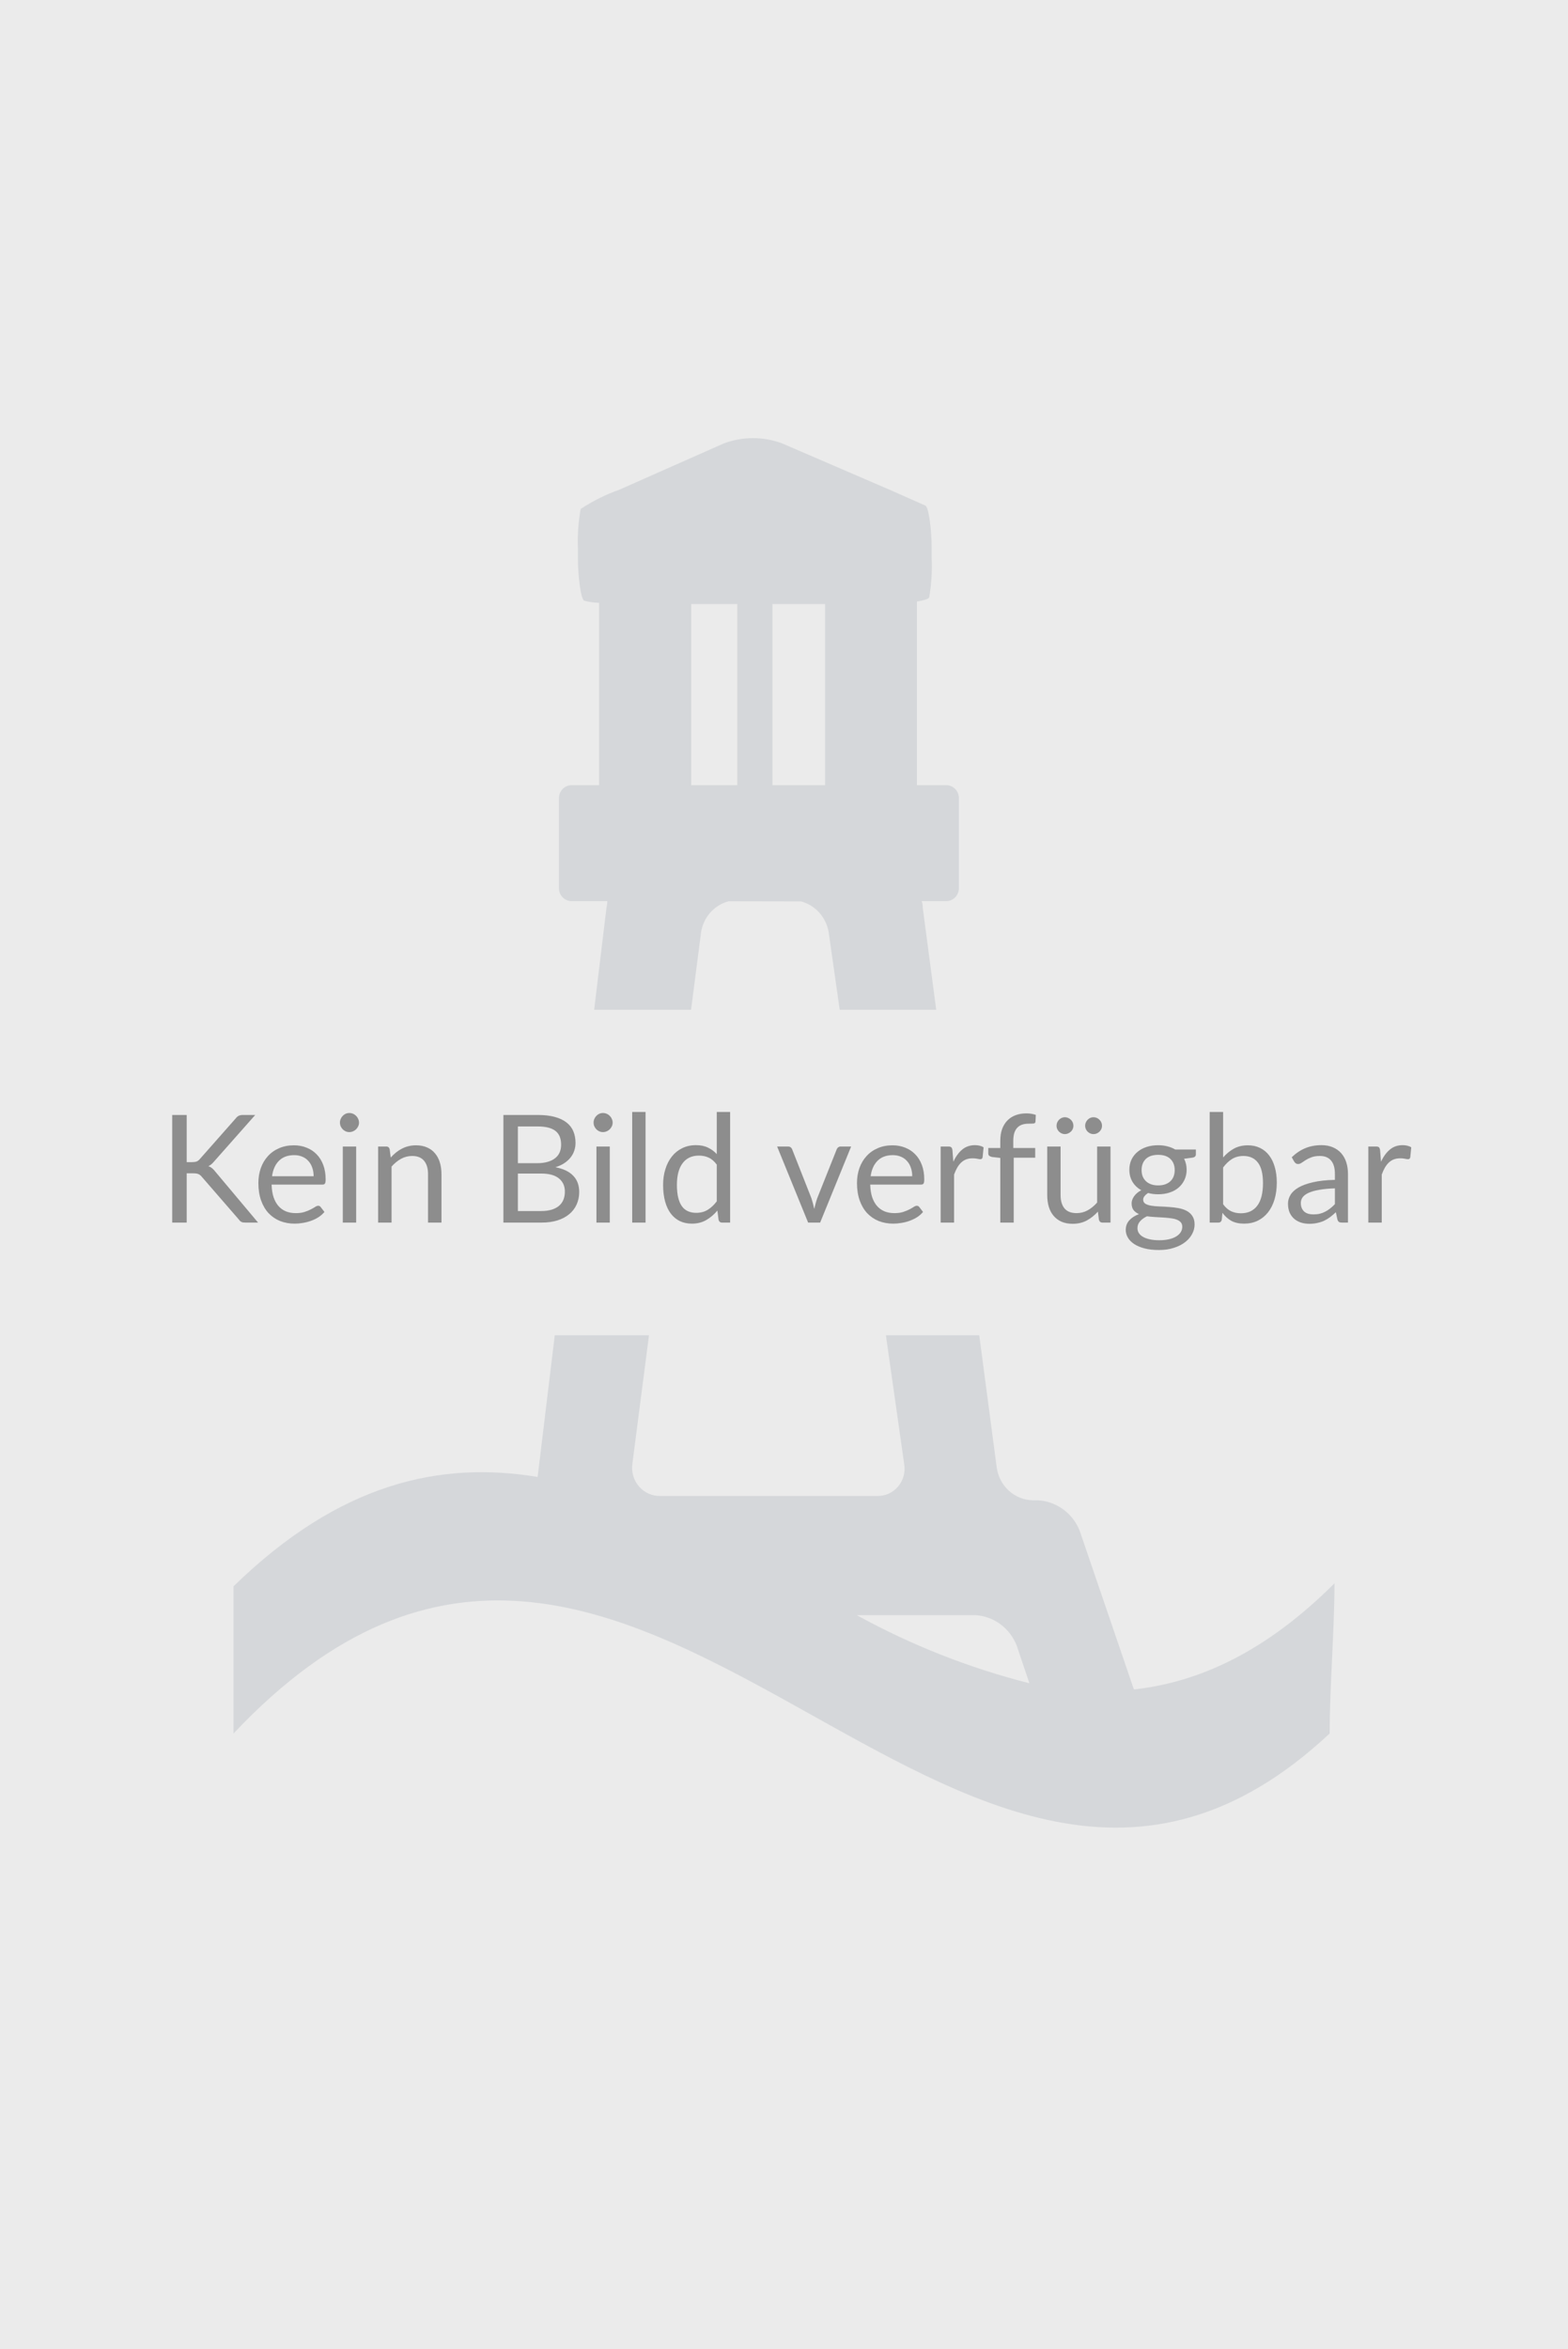
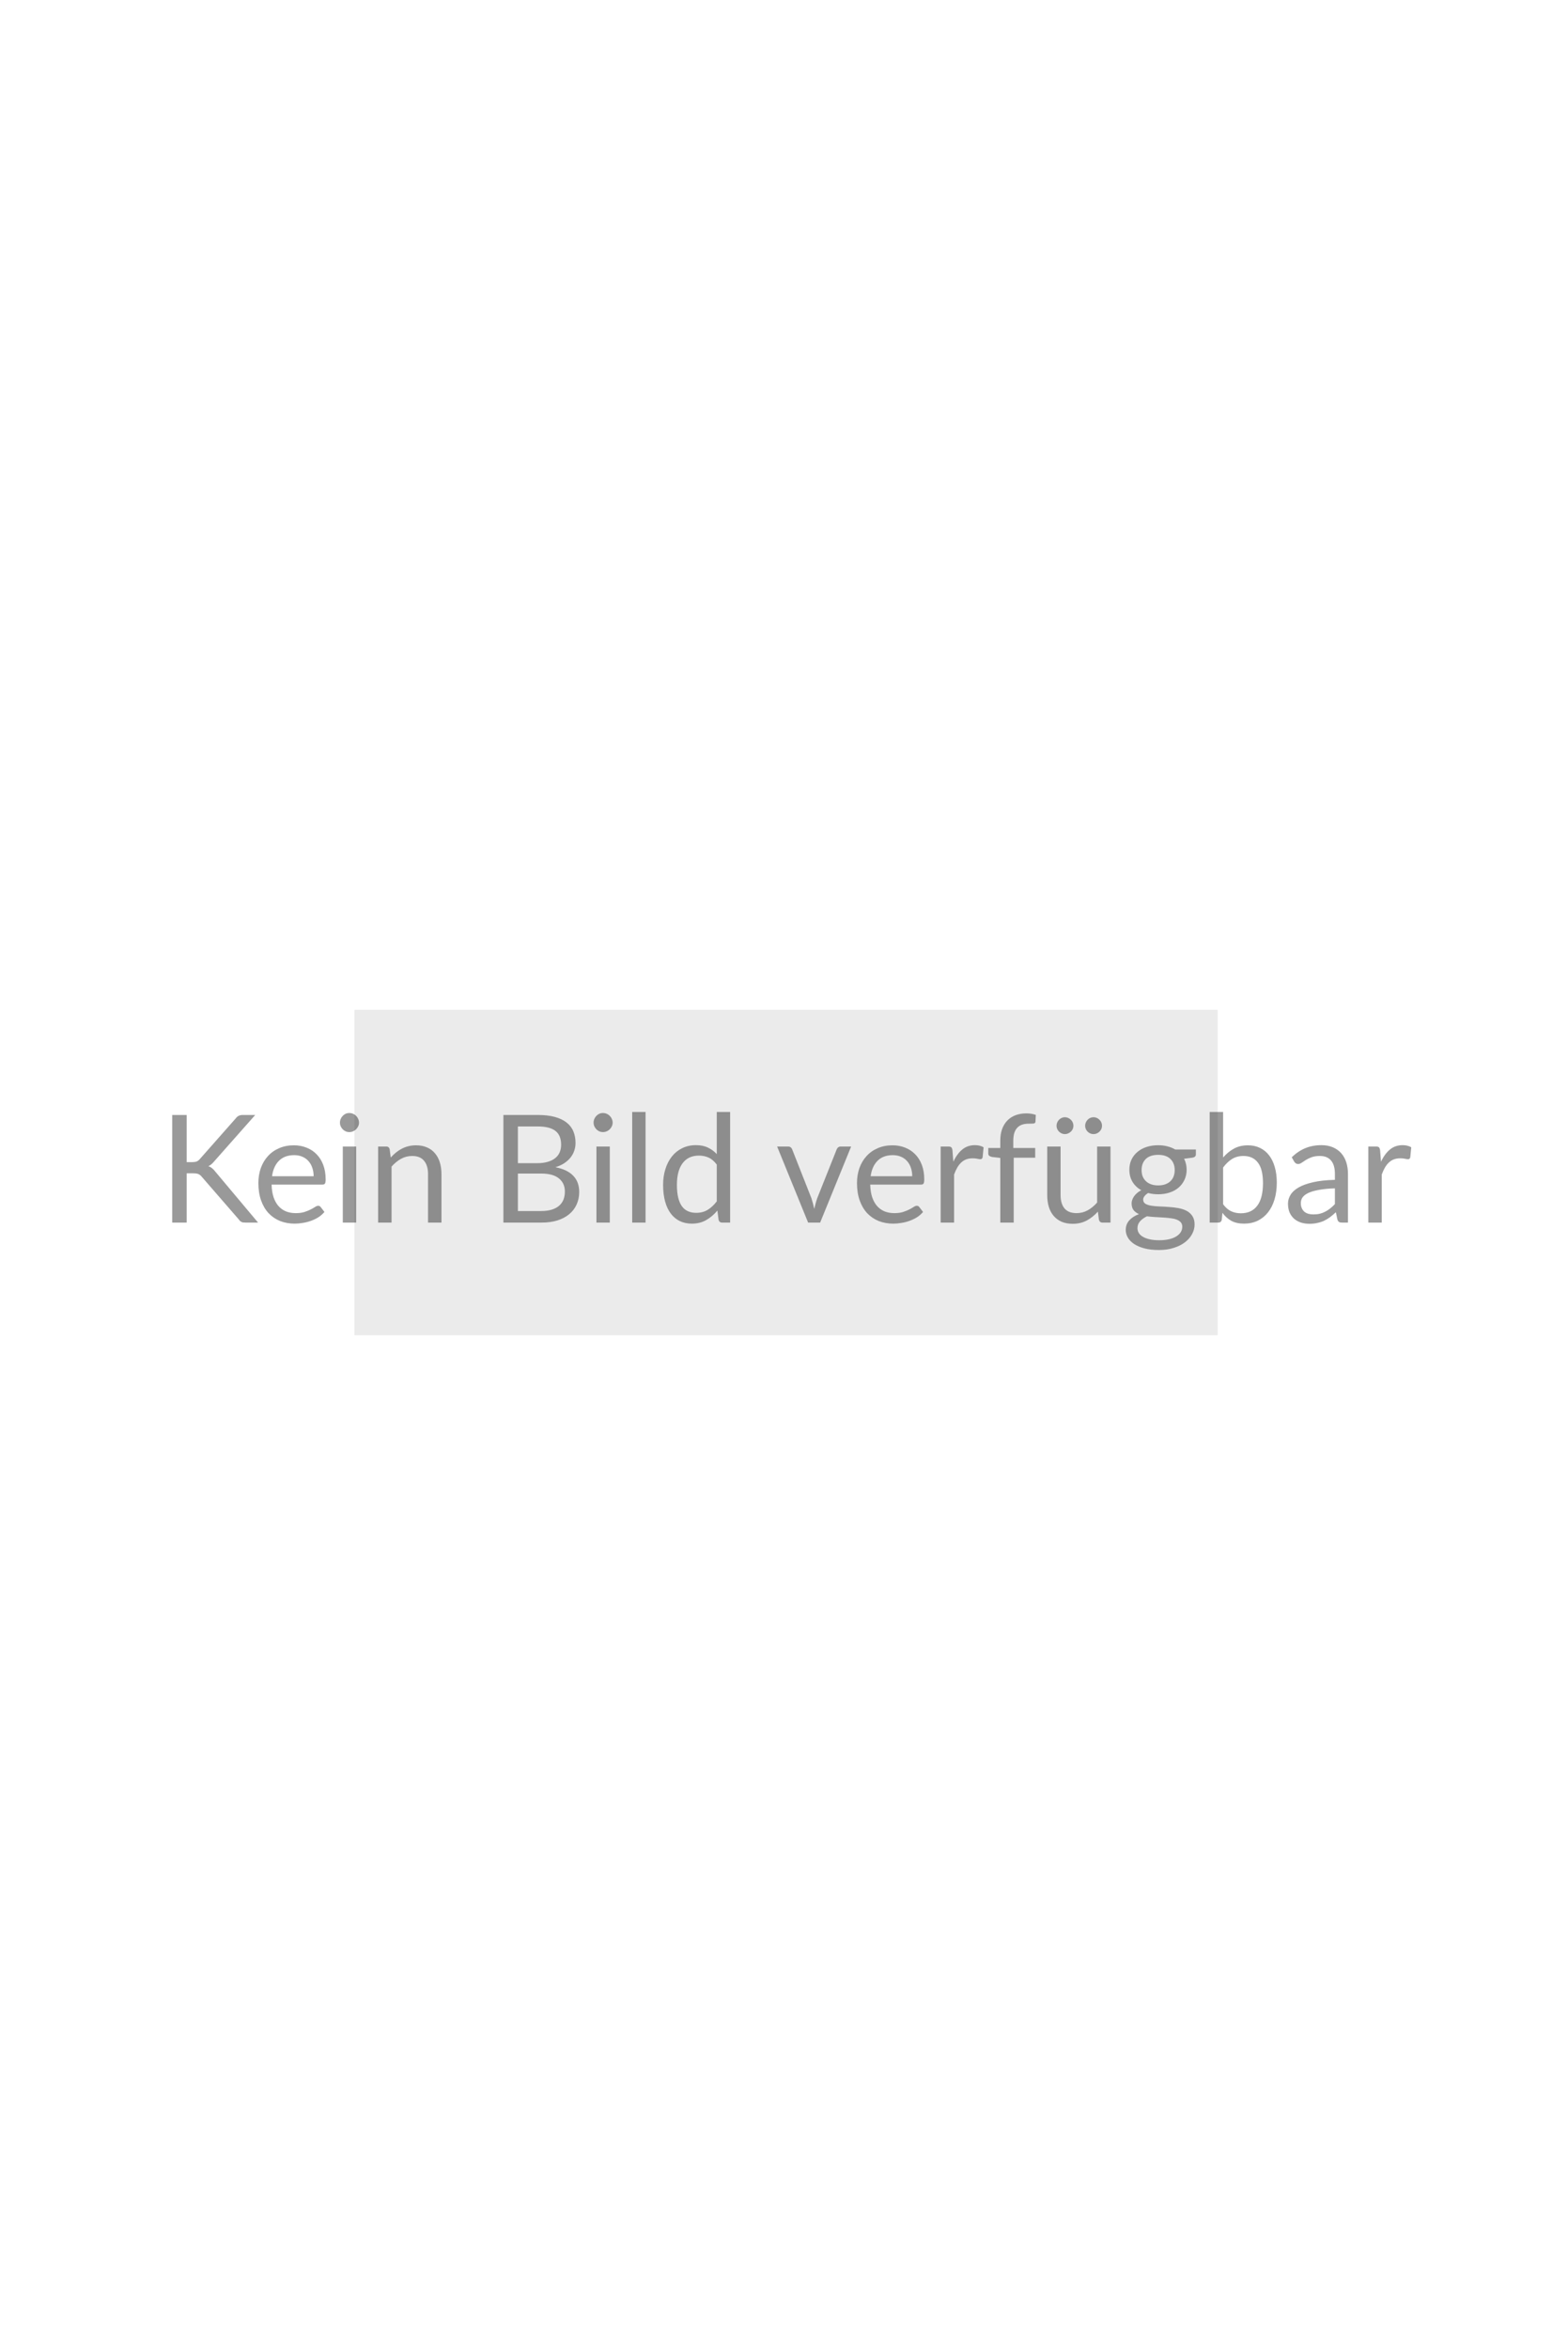
<svg xmlns="http://www.w3.org/2000/svg" width="376" height="563" viewBox="0 0 376 563" fill="none">
-   <path d="M0 0H376V563H0V0Z" fill="#EBEBEB" />
-   <path d="M271.901 404.882L258.912 366.875C258.093 364.795 256.707 362.999 254.918 361.702C253.13 360.404 251.015 359.66 248.824 359.557H247.637C245.551 359.506 243.548 358.708 241.977 357.304C240.405 355.899 239.364 353.976 239.033 351.868L221.264 217.512C221.264 217.073 221.264 216.534 221 215.961H226.901C227.706 215.961 228.477 215.634 229.046 215.052C229.614 214.47 229.934 213.681 229.934 212.858V191.275C229.934 190.452 229.614 189.663 229.046 189.081C228.477 188.499 227.706 188.172 226.901 188.172H219.879V144.162C221.462 143.892 222.648 143.555 222.813 143.184C223.344 140.113 223.543 136.992 223.407 133.876V131.28C223.407 127.03 222.714 121.5 221.89 121.162L213.517 117.453L187.539 106.256C183.034 104.581 178.098 104.581 173.594 106.256L148.538 117.352C145.271 118.509 142.15 120.06 139.242 121.972C138.688 125.04 138.467 128.162 138.583 131.28V133.843C138.583 138.092 139.275 143.623 140.099 143.96C141.263 144.269 142.457 144.439 143.659 144.466V188.172H137.066C136.262 188.172 135.49 188.499 134.921 189.081C134.353 189.663 134.033 190.452 134.033 191.275V212.858C134.033 213.681 134.353 214.47 134.921 215.052C135.49 215.634 136.262 215.961 137.066 215.961H145.637C145.637 216.568 145.473 217.175 145.407 217.748L128.923 353.959C105.517 350.081 81.418 355.409 56 380.163V415.438C153.319 312.243 228.418 499.95 318.846 415.438C318.846 404.444 320 390.482 320 379.454C303.648 395.777 287.626 403.162 271.901 404.882ZM197.857 144.769V188.172H185.231V144.769H197.857ZM165.747 144.769H176.791V188.172H165.747V144.769ZM192.121 216.028C193.795 216.486 195.306 217.425 196.474 218.734C197.643 220.043 198.42 221.667 198.714 223.414L216.813 350.823C216.983 351.79 216.937 352.784 216.679 353.73C216.422 354.677 215.959 355.552 215.326 356.291C214.692 357.03 213.904 357.613 213.021 357.997C212.137 358.382 211.179 358.558 210.22 358.512H158.231C157.281 358.521 156.341 358.321 155.475 357.925C154.608 357.528 153.835 356.945 153.209 356.215C152.583 355.485 152.119 354.625 151.847 353.695C151.576 352.764 151.504 351.784 151.637 350.823L168.121 223.38C168.399 221.626 169.171 219.994 170.342 218.682C171.513 217.371 173.033 216.437 174.714 215.994L192.121 216.028ZM233.923 387.076C236.081 387.208 238.157 387.967 239.909 389.263C241.661 390.559 243.015 392.339 243.813 394.394L246.846 403.399C232.431 399.749 218.521 394.266 205.44 387.076H233.923Z" fill="#0D2240" fill-opacity="0.1" />
  <rect x="85" y="242" width="207" height="78" fill="#EBEBEB" />
  <path d="M44.768 278.51H46.082C46.538 278.51 46.904 278.456 47.18 278.348C47.456 278.228 47.708 278.03 47.936 277.754L56.522 268.034C56.762 267.722 57.014 267.506 57.278 267.386C57.542 267.266 57.866 267.206 58.25 267.206H61.202L51.374 278.312C51.134 278.6 50.9 278.84 50.672 279.032C50.456 279.212 50.222 279.362 49.97 279.482C50.294 279.59 50.588 279.752 50.852 279.968C51.116 280.172 51.374 280.442 51.626 280.778L61.886 293H58.862C58.634 293 58.436 292.988 58.268 292.964C58.112 292.928 57.974 292.88 57.854 292.82C57.734 292.748 57.626 292.67 57.53 292.586C57.446 292.49 57.362 292.382 57.278 292.262L48.386 282.02C48.146 281.72 47.888 281.51 47.612 281.39C47.336 281.258 46.916 281.192 46.352 281.192H44.768V293H41.294V267.206H44.768V278.51ZM75.207 281.894C75.207 281.15 75.099 280.472 74.883 279.86C74.679 279.236 74.373 278.702 73.965 278.258C73.569 277.802 73.083 277.454 72.507 277.214C71.931 276.962 71.277 276.836 70.545 276.836C69.009 276.836 67.791 277.286 66.891 278.186C66.003 279.074 65.451 280.31 65.235 281.894H75.207ZM77.799 290.444C77.403 290.924 76.929 291.344 76.377 291.704C75.825 292.052 75.231 292.34 74.595 292.568C73.971 292.796 73.323 292.964 72.651 293.072C71.979 293.192 71.313 293.252 70.653 293.252C69.393 293.252 68.229 293.042 67.161 292.622C66.105 292.19 65.187 291.566 64.407 290.75C63.639 289.922 63.039 288.902 62.607 287.69C62.175 286.478 61.959 285.086 61.959 283.514C61.959 282.242 62.151 281.054 62.535 279.95C62.931 278.846 63.495 277.892 64.227 277.088C64.959 276.272 65.853 275.636 66.909 275.18C67.965 274.712 69.153 274.478 70.473 274.478C71.565 274.478 72.573 274.664 73.497 275.036C74.433 275.396 75.237 275.924 75.909 276.62C76.593 277.304 77.127 278.156 77.511 279.176C77.895 280.184 78.087 281.336 78.087 282.632C78.087 283.136 78.033 283.472 77.925 283.64C77.817 283.808 77.613 283.892 77.313 283.892H65.127C65.163 285.044 65.319 286.046 65.595 286.898C65.883 287.75 66.279 288.464 66.783 289.04C67.287 289.604 67.887 290.03 68.583 290.318C69.279 290.594 70.059 290.732 70.923 290.732C71.727 290.732 72.417 290.642 72.993 290.462C73.581 290.27 74.085 290.066 74.505 289.85C74.925 289.634 75.273 289.436 75.549 289.256C75.837 289.064 76.083 288.968 76.287 288.968C76.551 288.968 76.755 289.07 76.899 289.274L77.799 290.444ZM85.406 274.766V293H82.202V274.766H85.406ZM86.09 269.042C86.09 269.354 86.024 269.648 85.892 269.924C85.772 270.188 85.604 270.428 85.388 270.644C85.184 270.848 84.938 271.01 84.65 271.13C84.374 271.25 84.08 271.31 83.768 271.31C83.456 271.31 83.162 271.25 82.886 271.13C82.622 271.01 82.388 270.848 82.184 270.644C81.98 270.428 81.818 270.188 81.698 269.924C81.578 269.648 81.518 269.354 81.518 269.042C81.518 268.73 81.578 268.436 81.698 268.16C81.818 267.872 81.98 267.626 82.184 267.422C82.388 267.206 82.622 267.038 82.886 266.918C83.162 266.798 83.456 266.738 83.768 266.738C84.08 266.738 84.374 266.798 84.65 266.918C84.938 267.038 85.184 267.206 85.388 267.422C85.604 267.626 85.772 267.872 85.892 268.16C86.024 268.436 86.09 268.73 86.09 269.042ZM93.695 277.412C94.091 276.968 94.511 276.566 94.955 276.206C95.399 275.846 95.867 275.54 96.359 275.288C96.863 275.024 97.391 274.826 97.943 274.694C98.507 274.55 99.113 274.478 99.761 274.478C100.757 274.478 101.633 274.646 102.389 274.982C103.157 275.306 103.793 275.774 104.297 276.386C104.813 276.986 105.203 277.712 105.467 278.564C105.731 279.416 105.863 280.358 105.863 281.39V293H102.641V281.39C102.641 280.01 102.323 278.942 101.687 278.186C101.063 277.418 100.109 277.034 98.825 277.034C97.877 277.034 96.989 277.262 96.161 277.718C95.345 278.174 94.589 278.792 93.893 279.572V293H90.671V274.766H92.597C93.053 274.766 93.335 274.988 93.443 275.432L93.695 277.412ZM129.766 290.228C130.762 290.228 131.62 290.114 132.34 289.886C133.06 289.658 133.648 289.34 134.104 288.932C134.572 288.512 134.914 288.02 135.13 287.456C135.346 286.88 135.454 286.25 135.454 285.566C135.454 284.234 134.98 283.184 134.032 282.416C133.084 281.636 131.662 281.246 129.766 281.246H124.186V290.228H129.766ZM124.186 269.96V278.762H128.794C129.778 278.762 130.63 278.654 131.35 278.438C132.082 278.222 132.682 277.922 133.15 277.538C133.63 277.154 133.984 276.692 134.212 276.152C134.44 275.6 134.554 275 134.554 274.352C134.554 272.828 134.098 271.718 133.186 271.022C132.274 270.314 130.858 269.96 128.938 269.96H124.186ZM128.938 267.206C130.522 267.206 131.884 267.362 133.024 267.674C134.176 267.986 135.118 268.43 135.85 269.006C136.594 269.582 137.14 270.29 137.488 271.13C137.836 271.958 138.01 272.894 138.01 273.938C138.01 274.574 137.908 275.186 137.704 275.774C137.512 276.35 137.218 276.89 136.822 277.394C136.426 277.898 135.922 278.354 135.31 278.762C134.71 279.158 134.002 279.482 133.186 279.734C135.082 280.094 136.504 280.772 137.452 281.768C138.412 282.752 138.892 284.048 138.892 285.656C138.892 286.748 138.688 287.744 138.28 288.644C137.884 289.544 137.296 290.318 136.516 290.966C135.748 291.614 134.8 292.118 133.672 292.478C132.544 292.826 131.26 293 129.82 293H120.712V267.206H128.938ZM146.227 274.766V293H143.023V274.766H146.227ZM146.911 269.042C146.911 269.354 146.845 269.648 146.713 269.924C146.593 270.188 146.425 270.428 146.209 270.644C146.005 270.848 145.759 271.01 145.471 271.13C145.195 271.25 144.901 271.31 144.589 271.31C144.277 271.31 143.983 271.25 143.707 271.13C143.443 271.01 143.209 270.848 143.005 270.644C142.801 270.428 142.639 270.188 142.519 269.924C142.399 269.648 142.339 269.354 142.339 269.042C142.339 268.73 142.399 268.436 142.519 268.16C142.639 267.872 142.801 267.626 143.005 267.422C143.209 267.206 143.443 267.038 143.707 266.918C143.983 266.798 144.277 266.738 144.589 266.738C144.901 266.738 145.195 266.798 145.471 266.918C145.759 267.038 146.005 267.206 146.209 267.422C146.425 267.626 146.593 267.872 146.713 268.16C146.845 268.436 146.911 268.73 146.911 269.042ZM154.803 266.486V293H151.599V266.486H154.803ZM171.879 279.104C171.279 278.3 170.631 277.742 169.935 277.43C169.239 277.106 168.459 276.944 167.595 276.944C165.903 276.944 164.601 277.55 163.689 278.762C162.777 279.974 162.321 281.702 162.321 283.946C162.321 285.134 162.423 286.154 162.627 287.006C162.831 287.846 163.131 288.542 163.527 289.094C163.923 289.634 164.409 290.03 164.985 290.282C165.561 290.534 166.215 290.66 166.947 290.66C168.003 290.66 168.921 290.42 169.701 289.94C170.493 289.46 171.219 288.782 171.879 287.906V279.104ZM175.083 266.486V293H173.175C172.719 293 172.431 292.778 172.311 292.334L172.023 290.12C171.243 291.056 170.355 291.812 169.359 292.388C168.363 292.964 167.211 293.252 165.903 293.252C164.859 293.252 163.911 293.054 163.059 292.658C162.207 292.25 161.481 291.656 160.881 290.876C160.281 290.096 159.819 289.124 159.495 287.96C159.171 286.796 159.009 285.458 159.009 283.946C159.009 282.602 159.189 281.354 159.549 280.202C159.909 279.038 160.425 278.03 161.097 277.178C161.769 276.326 162.591 275.66 163.563 275.18C164.547 274.688 165.651 274.442 166.875 274.442C167.991 274.442 168.945 274.634 169.737 275.018C170.541 275.39 171.255 275.912 171.879 276.584V266.486H175.083ZM204.1 274.766L196.666 293H193.786L186.352 274.766H188.962C189.226 274.766 189.442 274.832 189.61 274.964C189.778 275.096 189.892 275.252 189.952 275.432L194.578 287.168C194.722 287.612 194.848 288.044 194.956 288.464C195.064 288.884 195.166 289.304 195.262 289.724C195.358 289.304 195.46 288.884 195.568 288.464C195.676 288.044 195.808 287.612 195.964 287.168L200.644 275.432C200.716 275.24 200.836 275.084 201.004 274.964C201.172 274.832 201.37 274.766 201.598 274.766H204.1ZM218.75 281.894C218.75 281.15 218.642 280.472 218.426 279.86C218.222 279.236 217.916 278.702 217.508 278.258C217.112 277.802 216.626 277.454 216.05 277.214C215.474 276.962 214.82 276.836 214.088 276.836C212.552 276.836 211.334 277.286 210.434 278.186C209.546 279.074 208.994 280.31 208.778 281.894H218.75ZM221.342 290.444C220.946 290.924 220.472 291.344 219.92 291.704C219.368 292.052 218.774 292.34 218.138 292.568C217.514 292.796 216.866 292.964 216.194 293.072C215.522 293.192 214.856 293.252 214.196 293.252C212.936 293.252 211.772 293.042 210.704 292.622C209.648 292.19 208.73 291.566 207.95 290.75C207.182 289.922 206.582 288.902 206.15 287.69C205.718 286.478 205.502 285.086 205.502 283.514C205.502 282.242 205.694 281.054 206.078 279.95C206.474 278.846 207.038 277.892 207.77 277.088C208.502 276.272 209.396 275.636 210.452 275.18C211.508 274.712 212.696 274.478 214.016 274.478C215.108 274.478 216.116 274.664 217.04 275.036C217.976 275.396 218.78 275.924 219.452 276.62C220.136 277.304 220.67 278.156 221.054 279.176C221.438 280.184 221.63 281.336 221.63 282.632C221.63 283.136 221.576 283.472 221.468 283.64C221.36 283.808 221.156 283.892 220.856 283.892H208.67C208.706 285.044 208.862 286.046 209.138 286.898C209.426 287.75 209.822 288.464 210.326 289.04C210.83 289.604 211.43 290.03 212.126 290.318C212.822 290.594 213.602 290.732 214.466 290.732C215.27 290.732 215.96 290.642 216.536 290.462C217.124 290.27 217.628 290.066 218.048 289.85C218.468 289.634 218.816 289.436 219.092 289.256C219.38 289.064 219.626 288.968 219.83 288.968C220.094 288.968 220.298 289.07 220.442 289.274L221.342 290.444ZM228.607 278.42C229.183 277.172 229.891 276.2 230.731 275.504C231.571 274.796 232.597 274.442 233.809 274.442C234.193 274.442 234.559 274.484 234.907 274.568C235.267 274.652 235.585 274.784 235.861 274.964L235.627 277.358C235.555 277.658 235.375 277.808 235.087 277.808C234.919 277.808 234.673 277.772 234.349 277.7C234.025 277.628 233.659 277.592 233.251 277.592C232.675 277.592 232.159 277.676 231.703 277.844C231.259 278.012 230.857 278.264 230.497 278.6C230.149 278.924 229.831 279.332 229.543 279.824C229.267 280.304 229.015 280.856 228.787 281.48V293H225.565V274.766H227.401C227.749 274.766 227.989 274.832 228.121 274.964C228.253 275.096 228.343 275.324 228.391 275.648L228.607 278.42ZM239.867 293V277.502L237.851 277.268C237.599 277.208 237.389 277.118 237.221 276.998C237.065 276.866 236.987 276.68 236.987 276.44V275.126H239.867V273.362C239.867 272.318 240.011 271.394 240.299 270.59C240.599 269.774 241.019 269.09 241.559 268.538C242.111 267.974 242.771 267.548 243.539 267.26C244.307 266.972 245.171 266.828 246.131 266.828C246.947 266.828 247.697 266.948 248.381 267.188L248.309 268.79C248.285 269.078 248.123 269.234 247.823 269.258C247.535 269.282 247.145 269.294 246.653 269.294C246.101 269.294 245.597 269.366 245.141 269.51C244.697 269.654 244.313 269.888 243.989 270.212C243.665 270.536 243.413 270.962 243.233 271.49C243.065 272.018 242.981 272.672 242.981 273.452V275.126H248.237V277.448H243.089V293H239.867ZM266.294 274.766V293H264.386C263.93 293 263.642 292.778 263.522 292.334L263.27 290.372C262.478 291.248 261.59 291.956 260.606 292.496C259.622 293.024 258.494 293.288 257.222 293.288C256.226 293.288 255.344 293.126 254.576 292.802C253.82 292.466 253.184 291.998 252.668 291.398C252.152 290.798 251.762 290.072 251.498 289.22C251.246 288.368 251.12 287.426 251.12 286.394V274.766H254.324V286.394C254.324 287.774 254.636 288.842 255.26 289.598C255.896 290.354 256.862 290.732 258.158 290.732C259.106 290.732 259.988 290.51 260.804 290.066C261.632 289.61 262.394 288.986 263.09 288.194V274.766H266.294ZM257.402 269.798C257.402 270.074 257.348 270.332 257.24 270.572C257.132 270.812 256.982 271.022 256.79 271.202C256.598 271.382 256.376 271.526 256.124 271.634C255.884 271.742 255.626 271.796 255.35 271.796C255.086 271.796 254.834 271.742 254.594 271.634C254.354 271.526 254.138 271.382 253.946 271.202C253.766 271.022 253.622 270.812 253.514 270.572C253.406 270.332 253.352 270.074 253.352 269.798C253.352 269.522 253.406 269.258 253.514 269.006C253.622 268.754 253.766 268.538 253.946 268.358C254.138 268.166 254.354 268.016 254.594 267.908C254.834 267.8 255.086 267.746 255.35 267.746C255.626 267.746 255.884 267.8 256.124 267.908C256.376 268.016 256.598 268.166 256.79 268.358C256.982 268.538 257.132 268.754 257.24 269.006C257.348 269.258 257.402 269.522 257.402 269.798ZM264.26 269.798C264.26 270.074 264.206 270.332 264.098 270.572C263.99 270.812 263.84 271.022 263.648 271.202C263.468 271.382 263.252 271.526 263 271.634C262.76 271.742 262.502 271.796 262.226 271.796C261.95 271.796 261.686 271.742 261.434 271.634C261.194 271.526 260.984 271.382 260.804 271.202C260.624 271.022 260.48 270.812 260.372 270.572C260.264 270.332 260.21 270.074 260.21 269.798C260.21 269.522 260.264 269.258 260.372 269.006C260.48 268.754 260.624 268.538 260.804 268.358C260.984 268.166 261.194 268.016 261.434 267.908C261.686 267.8 261.95 267.746 262.226 267.746C262.502 267.746 262.76 267.8 263 267.908C263.252 268.016 263.468 268.166 263.648 268.358C263.84 268.538 263.99 268.754 264.098 269.006C264.206 269.258 264.26 269.522 264.26 269.798ZM277.728 284.09C278.376 284.09 278.946 284 279.438 283.82C279.93 283.64 280.344 283.388 280.68 283.064C281.016 282.74 281.268 282.356 281.436 281.912C281.604 281.456 281.688 280.958 281.688 280.418C281.688 279.302 281.346 278.414 280.662 277.754C279.99 277.094 279.012 276.764 277.728 276.764C276.432 276.764 275.442 277.094 274.758 277.754C274.086 278.414 273.75 279.302 273.75 280.418C273.75 280.958 273.834 281.456 274.002 281.912C274.182 282.356 274.44 282.74 274.776 283.064C275.112 283.388 275.526 283.64 276.018 283.82C276.51 284 277.08 284.09 277.728 284.09ZM283.506 293.99C283.506 293.546 283.38 293.186 283.128 292.91C282.876 292.634 282.534 292.418 282.102 292.262C281.682 292.106 281.19 291.998 280.626 291.938C280.062 291.866 279.462 291.812 278.826 291.776C278.202 291.74 277.566 291.704 276.918 291.668C276.27 291.632 275.646 291.572 275.046 291.488C274.374 291.8 273.822 292.196 273.39 292.676C272.97 293.144 272.76 293.696 272.76 294.332C272.76 294.74 272.862 295.118 273.066 295.466C273.282 295.826 273.606 296.132 274.038 296.384C274.47 296.648 275.01 296.852 275.658 296.996C276.318 297.152 277.092 297.23 277.98 297.23C278.844 297.23 279.618 297.152 280.302 296.996C280.986 296.84 281.562 296.618 282.03 296.33C282.51 296.042 282.876 295.7 283.128 295.304C283.38 294.908 283.506 294.47 283.506 293.99ZM286.764 275.486V276.674C286.764 277.07 286.512 277.322 286.008 277.43L283.938 277.7C284.346 278.492 284.55 279.368 284.55 280.328C284.55 281.216 284.376 282.026 284.028 282.758C283.692 283.478 283.224 284.096 282.624 284.612C282.024 285.128 281.304 285.524 280.464 285.8C279.624 286.076 278.712 286.214 277.728 286.214C276.876 286.214 276.072 286.112 275.316 285.908C274.932 286.148 274.638 286.406 274.434 286.682C274.23 286.946 274.128 287.216 274.128 287.492C274.128 287.924 274.302 288.254 274.65 288.482C275.01 288.698 275.478 288.854 276.054 288.95C276.63 289.046 277.284 289.106 278.016 289.13C278.76 289.154 279.516 289.196 280.284 289.256C281.064 289.304 281.82 289.394 282.552 289.526C283.296 289.658 283.956 289.874 284.532 290.174C285.108 290.474 285.57 290.888 285.918 291.416C286.278 291.944 286.458 292.628 286.458 293.468C286.458 294.248 286.26 295.004 285.864 295.736C285.48 296.468 284.922 297.116 284.19 297.68C283.458 298.256 282.558 298.712 281.49 299.048C280.434 299.396 279.24 299.57 277.908 299.57C276.576 299.57 275.412 299.438 274.416 299.174C273.42 298.91 272.592 298.556 271.932 298.112C271.272 297.668 270.774 297.152 270.438 296.564C270.114 295.988 269.952 295.382 269.952 294.746C269.952 293.846 270.234 293.084 270.798 292.46C271.362 291.836 272.136 291.338 273.12 290.966C272.58 290.726 272.148 290.408 271.824 290.012C271.512 289.604 271.356 289.058 271.356 288.374C271.356 288.11 271.404 287.84 271.5 287.564C271.596 287.276 271.74 286.994 271.932 286.718C272.136 286.43 272.382 286.16 272.67 285.908C272.958 285.656 273.294 285.434 273.678 285.242C272.778 284.738 272.076 284.072 271.572 283.244C271.068 282.404 270.816 281.432 270.816 280.328C270.816 279.44 270.984 278.636 271.32 277.916C271.668 277.184 272.148 276.566 272.76 276.062C273.372 275.546 274.098 275.15 274.938 274.874C275.79 274.598 276.72 274.46 277.728 274.46C278.52 274.46 279.258 274.55 279.942 274.73C280.626 274.898 281.25 275.15 281.814 275.486H286.764ZM293.299 288.608C293.887 289.4 294.529 289.958 295.225 290.282C295.933 290.606 296.707 290.768 297.547 290.768C299.263 290.768 300.577 290.162 301.489 288.95C302.401 287.738 302.857 285.932 302.857 283.532C302.857 281.3 302.449 279.662 301.633 278.618C300.829 277.562 299.677 277.034 298.177 277.034C297.133 277.034 296.221 277.274 295.441 277.754C294.673 278.234 293.959 278.912 293.299 279.788V288.608ZM293.299 277.394C294.067 276.506 294.931 275.798 295.891 275.27C296.863 274.742 297.979 274.478 299.239 274.478C300.307 274.478 301.267 274.682 302.119 275.09C302.983 275.498 303.715 276.092 304.315 276.872C304.915 277.64 305.371 278.576 305.683 279.68C306.007 280.784 306.169 282.026 306.169 283.406C306.169 284.882 305.989 286.226 305.629 287.438C305.269 288.65 304.747 289.688 304.063 290.552C303.391 291.404 302.569 292.07 301.597 292.55C300.625 293.018 299.533 293.252 298.321 293.252C297.121 293.252 296.107 293.03 295.279 292.586C294.463 292.13 293.749 291.488 293.137 290.66L292.975 292.316C292.879 292.772 292.603 293 292.147 293H290.077V266.486H293.299V277.394ZM320.104 284.792C318.628 284.84 317.368 284.96 316.324 285.152C315.292 285.332 314.446 285.572 313.786 285.872C313.138 286.172 312.664 286.526 312.364 286.934C312.076 287.342 311.932 287.798 311.932 288.302C311.932 288.782 312.01 289.196 312.166 289.544C312.322 289.892 312.532 290.18 312.796 290.408C313.072 290.624 313.39 290.786 313.75 290.894C314.122 290.99 314.518 291.038 314.938 291.038C315.502 291.038 316.018 290.984 316.486 290.876C316.954 290.756 317.392 290.588 317.8 290.372C318.22 290.156 318.616 289.898 318.988 289.598C319.372 289.298 319.744 288.956 320.104 288.572V284.792ZM309.754 277.34C310.762 276.368 311.848 275.642 313.012 275.162C314.176 274.682 315.466 274.442 316.882 274.442C317.902 274.442 318.808 274.61 319.6 274.946C320.392 275.282 321.058 275.75 321.598 276.35C322.138 276.95 322.546 277.676 322.822 278.528C323.098 279.38 323.236 280.316 323.236 281.336V293H321.814C321.502 293 321.262 292.952 321.094 292.856C320.926 292.748 320.794 292.544 320.698 292.244L320.338 290.516C319.858 290.96 319.39 291.356 318.934 291.704C318.478 292.04 317.998 292.328 317.494 292.568C316.99 292.796 316.45 292.97 315.874 293.09C315.31 293.222 314.68 293.288 313.984 293.288C313.276 293.288 312.61 293.192 311.986 293C311.362 292.796 310.816 292.496 310.348 292.1C309.892 291.704 309.526 291.206 309.25 290.606C308.986 289.994 308.854 289.274 308.854 288.446C308.854 287.726 309.052 287.036 309.448 286.376C309.844 285.704 310.486 285.11 311.374 284.594C312.262 284.078 313.42 283.658 314.848 283.334C316.276 282.998 318.028 282.806 320.104 282.758V281.336C320.104 279.92 319.798 278.852 319.186 278.132C318.574 277.4 317.68 277.034 316.504 277.034C315.712 277.034 315.046 277.136 314.506 277.34C313.978 277.532 313.516 277.754 313.12 278.006C312.736 278.246 312.4 278.468 312.112 278.672C311.836 278.864 311.56 278.96 311.284 278.96C311.068 278.96 310.882 278.906 310.726 278.798C310.57 278.678 310.438 278.534 310.33 278.366L309.754 277.34ZM331.158 278.42C331.734 277.172 332.442 276.2 333.282 275.504C334.122 274.796 335.148 274.442 336.36 274.442C336.744 274.442 337.11 274.484 337.458 274.568C337.818 274.652 338.136 274.784 338.412 274.964L338.178 277.358C338.106 277.658 337.926 277.808 337.638 277.808C337.47 277.808 337.224 277.772 336.9 277.7C336.576 277.628 336.21 277.592 335.802 277.592C335.226 277.592 334.71 277.676 334.254 277.844C333.81 278.012 333.408 278.264 333.048 278.6C332.7 278.924 332.382 279.332 332.094 279.824C331.818 280.304 331.566 280.856 331.338 281.48V293H328.116V274.766H329.952C330.3 274.766 330.54 274.832 330.672 274.964C330.804 275.096 330.894 275.324 330.942 275.648L331.158 278.42Z" fill="black" fill-opacity="0.4" />
</svg>